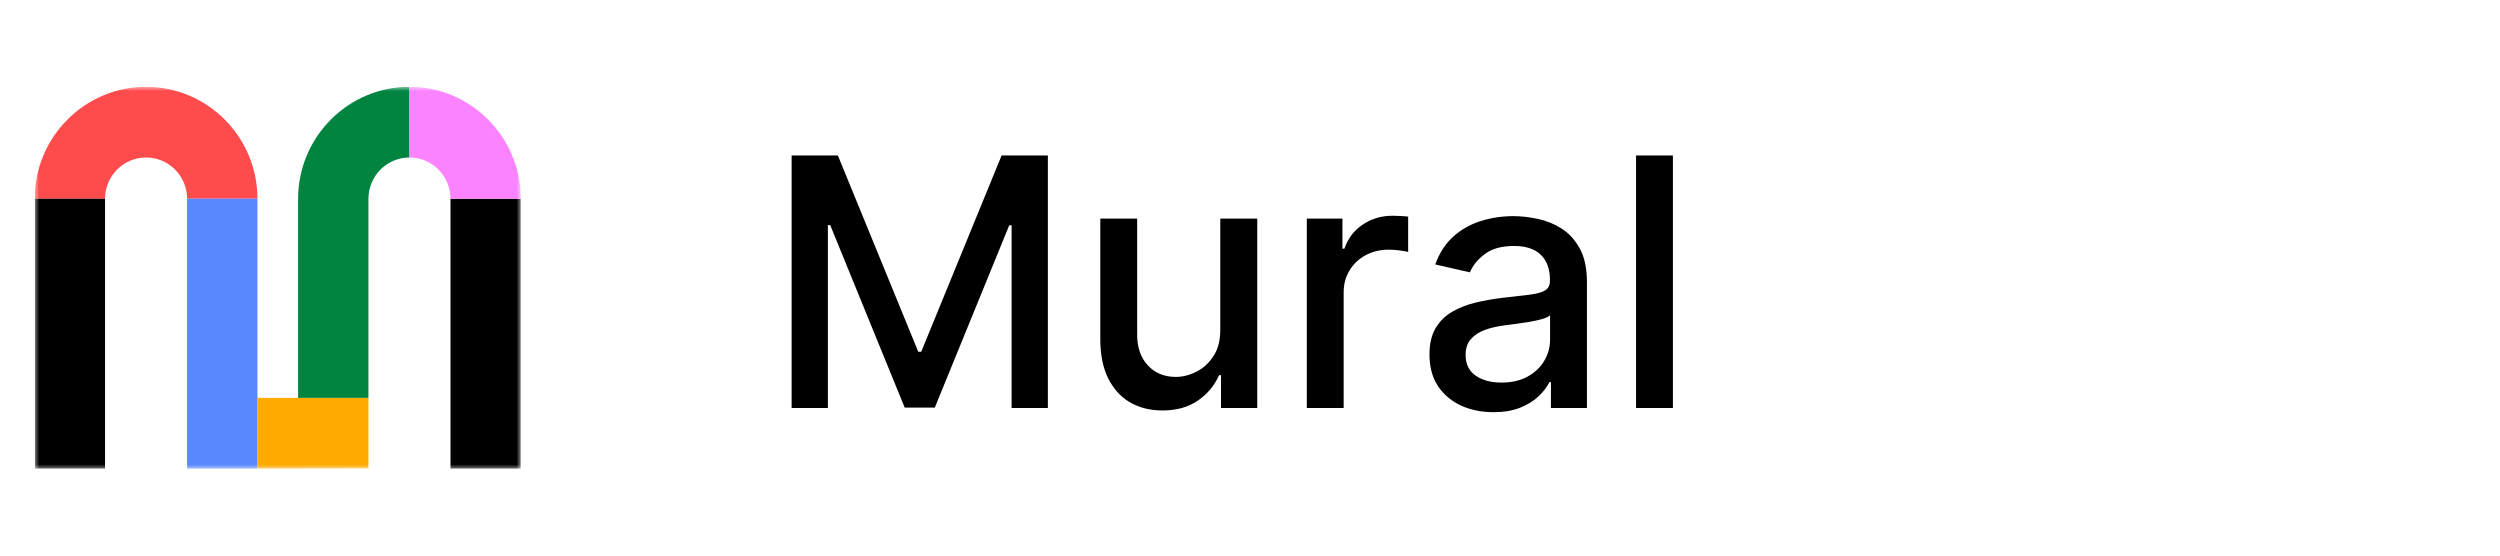
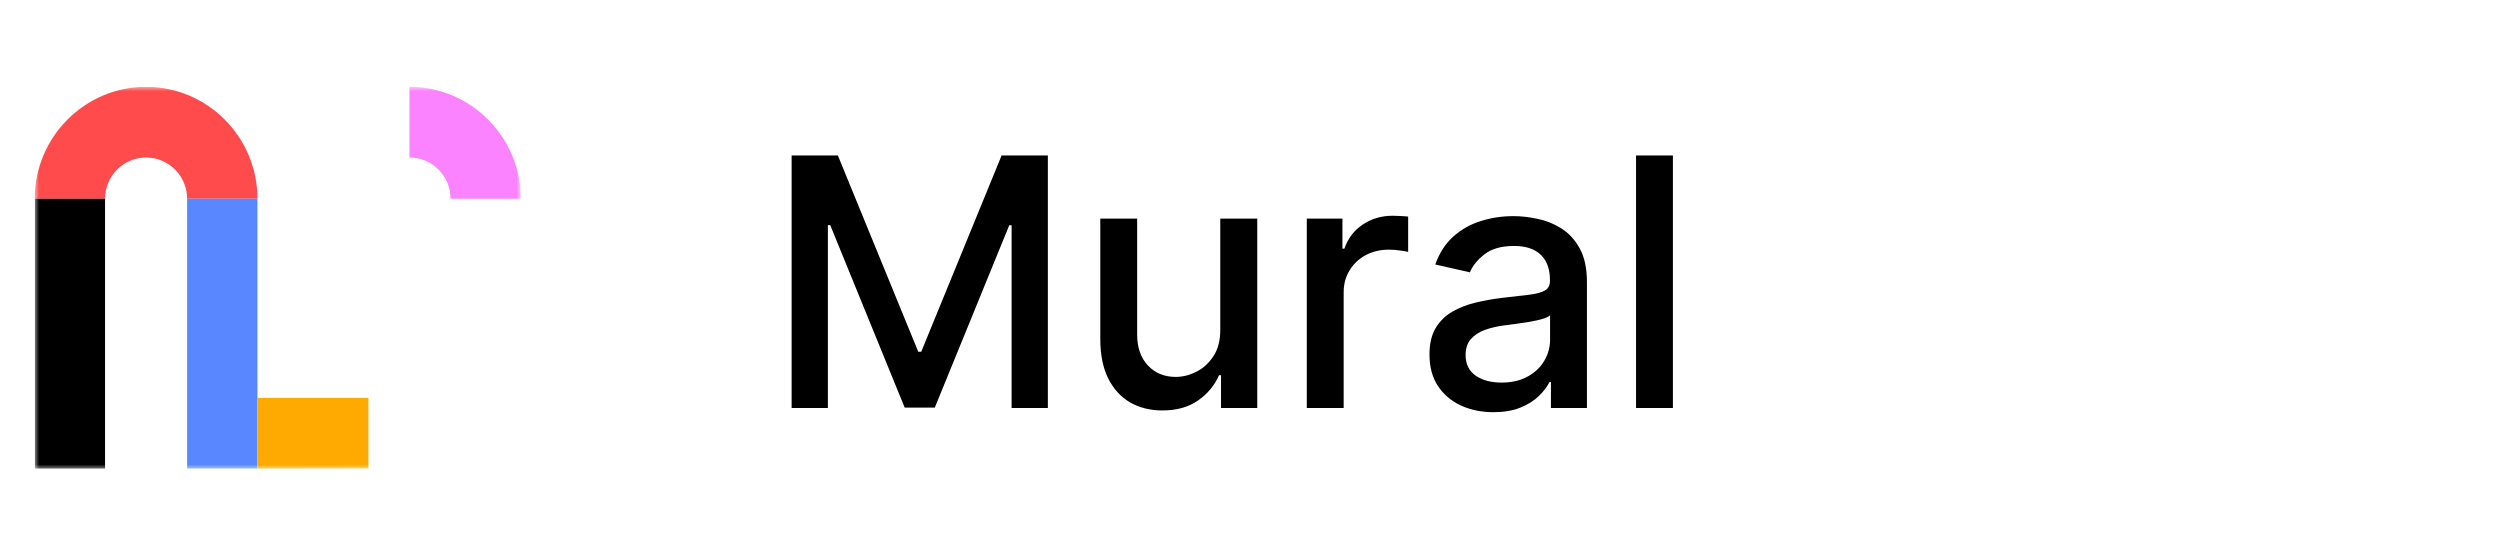
<svg xmlns="http://www.w3.org/2000/svg" width="288" height="64" viewBox="0 0 288 64" fill="none">
  <g clip-path="url(#clip0_10_182)">
    <mask id="mask0_10_182" style="mask-type:luminance" maskUnits="userSpaceOnUse" x="4" y="10" width="56" height="45">
      <path d="M60 10H4V54.045H60V10Z" fill="white" />
    </mask>
    <g mask="url(#mask0_10_182)">
-       <path d="M60 22.893H51.898V53.98H60V22.893Z" fill="black" />
+       <path d="M60 22.893H51.898H60V22.893Z" fill="black" />
      <path d="M16.829 18.143C19.445 18.143 21.555 20.285 21.555 22.893H29.658C29.658 15.789 23.898 10 16.829 10C9.76 10 4 15.789 4 22.893H12.102C12.102 20.285 14.213 18.143 16.829 18.143Z" fill="#FF4B4B" />
      <path d="M21.555 53.98H29.658V45.837V22.893H21.555V53.98Z" fill="#5887FF" />
      <path d="M42.445 53.959V45.837H34.342H29.658V53.98L42.445 53.959Z" fill="#FFAA00" />
-       <path d="M42.445 22.893C42.445 20.264 44.576 18.143 47.171 18.143V10C40.102 10 34.342 15.789 34.342 22.893V45.837H42.445V22.893Z" fill="#00843F" />
      <path d="M51.898 22.893H60C60 15.789 54.24 10 47.171 10V18.143C49.787 18.143 51.898 20.264 51.898 22.893Z" fill="#FC83FF" />
      <path d="M12.102 22.893H4V53.98H12.102V22.893Z" fill="black" />
    </g>
  </g>
  <path d="M91.196 17.909H96.523L105.784 40.523H106.125L115.386 17.909H120.713V47H116.537V25.949H116.267L107.688 46.957H104.222L95.642 25.935H95.372V47H91.196V17.909ZM140.575 37.952V25.182H144.836V47H140.66V43.222H140.433C139.931 44.386 139.126 45.357 138.018 46.133C136.919 46.901 135.551 47.284 133.913 47.284C132.511 47.284 131.271 46.976 130.191 46.361C129.121 45.736 128.278 44.812 127.663 43.591C127.057 42.369 126.754 40.859 126.754 39.06V25.182H131.001V38.548C131.001 40.035 131.413 41.219 132.237 42.099C133.06 42.98 134.13 43.42 135.447 43.42C136.242 43.42 137.033 43.222 137.819 42.824C138.614 42.426 139.272 41.825 139.793 41.02C140.324 40.215 140.584 39.192 140.575 37.952ZM150.543 47V25.182H154.648V28.648H154.875C155.273 27.474 155.973 26.55 156.977 25.878C157.991 25.196 159.136 24.855 160.415 24.855C160.68 24.855 160.992 24.865 161.352 24.884C161.722 24.902 162.01 24.926 162.219 24.954V29.017C162.048 28.97 161.745 28.918 161.31 28.861C160.874 28.794 160.438 28.761 160.003 28.761C158.999 28.761 158.104 28.974 157.318 29.401C156.542 29.817 155.926 30.4 155.472 31.148C155.017 31.886 154.79 32.729 154.79 33.676V47H150.543ZM172.048 47.483C170.666 47.483 169.416 47.227 168.298 46.716C167.181 46.195 166.295 45.442 165.642 44.457C164.998 43.472 164.676 42.265 164.676 40.835C164.676 39.604 164.913 38.591 165.386 37.795C165.86 37 166.499 36.37 167.304 35.906C168.109 35.442 169.009 35.092 170.003 34.855C170.997 34.618 172.01 34.438 173.043 34.315C174.349 34.164 175.41 34.041 176.224 33.946C177.039 33.842 177.631 33.676 178 33.449C178.369 33.222 178.554 32.852 178.554 32.341V32.242C178.554 31.001 178.204 30.04 177.503 29.358C176.812 28.676 175.779 28.335 174.406 28.335C172.976 28.335 171.849 28.652 171.026 29.287C170.211 29.912 169.648 30.608 169.335 31.375L165.344 30.466C165.817 29.14 166.509 28.07 167.418 27.256C168.336 26.432 169.392 25.835 170.585 25.466C171.778 25.087 173.033 24.898 174.349 24.898C175.221 24.898 176.144 25.002 177.119 25.21C178.104 25.409 179.023 25.778 179.875 26.318C180.737 26.858 181.442 27.63 181.991 28.634C182.541 29.628 182.815 30.921 182.815 32.511V47H178.668V44.017H178.497C178.223 44.566 177.811 45.106 177.261 45.636C176.712 46.167 176.007 46.607 175.145 46.957C174.283 47.308 173.251 47.483 172.048 47.483ZM172.972 44.074C174.146 44.074 175.15 43.842 175.983 43.378C176.826 42.914 177.465 42.308 177.901 41.56C178.346 40.802 178.568 39.992 178.568 39.131V36.318C178.417 36.47 178.123 36.612 177.688 36.744C177.261 36.867 176.774 36.976 176.224 37.071C175.675 37.156 175.14 37.237 174.619 37.312C174.098 37.379 173.663 37.436 173.312 37.483C172.489 37.587 171.736 37.762 171.054 38.008C170.382 38.255 169.842 38.61 169.435 39.074C169.037 39.528 168.838 40.135 168.838 40.892C168.838 41.943 169.226 42.739 170.003 43.278C170.779 43.809 171.769 44.074 172.972 44.074ZM192.719 17.909V47H188.472V17.909H192.719Z" fill="black" />
  <defs>
    <clipPath id="clip0_10_182">
      <rect width="56" height="44.045" fill="white" transform="translate(4 10)" />
    </clipPath>
  </defs>
</svg>